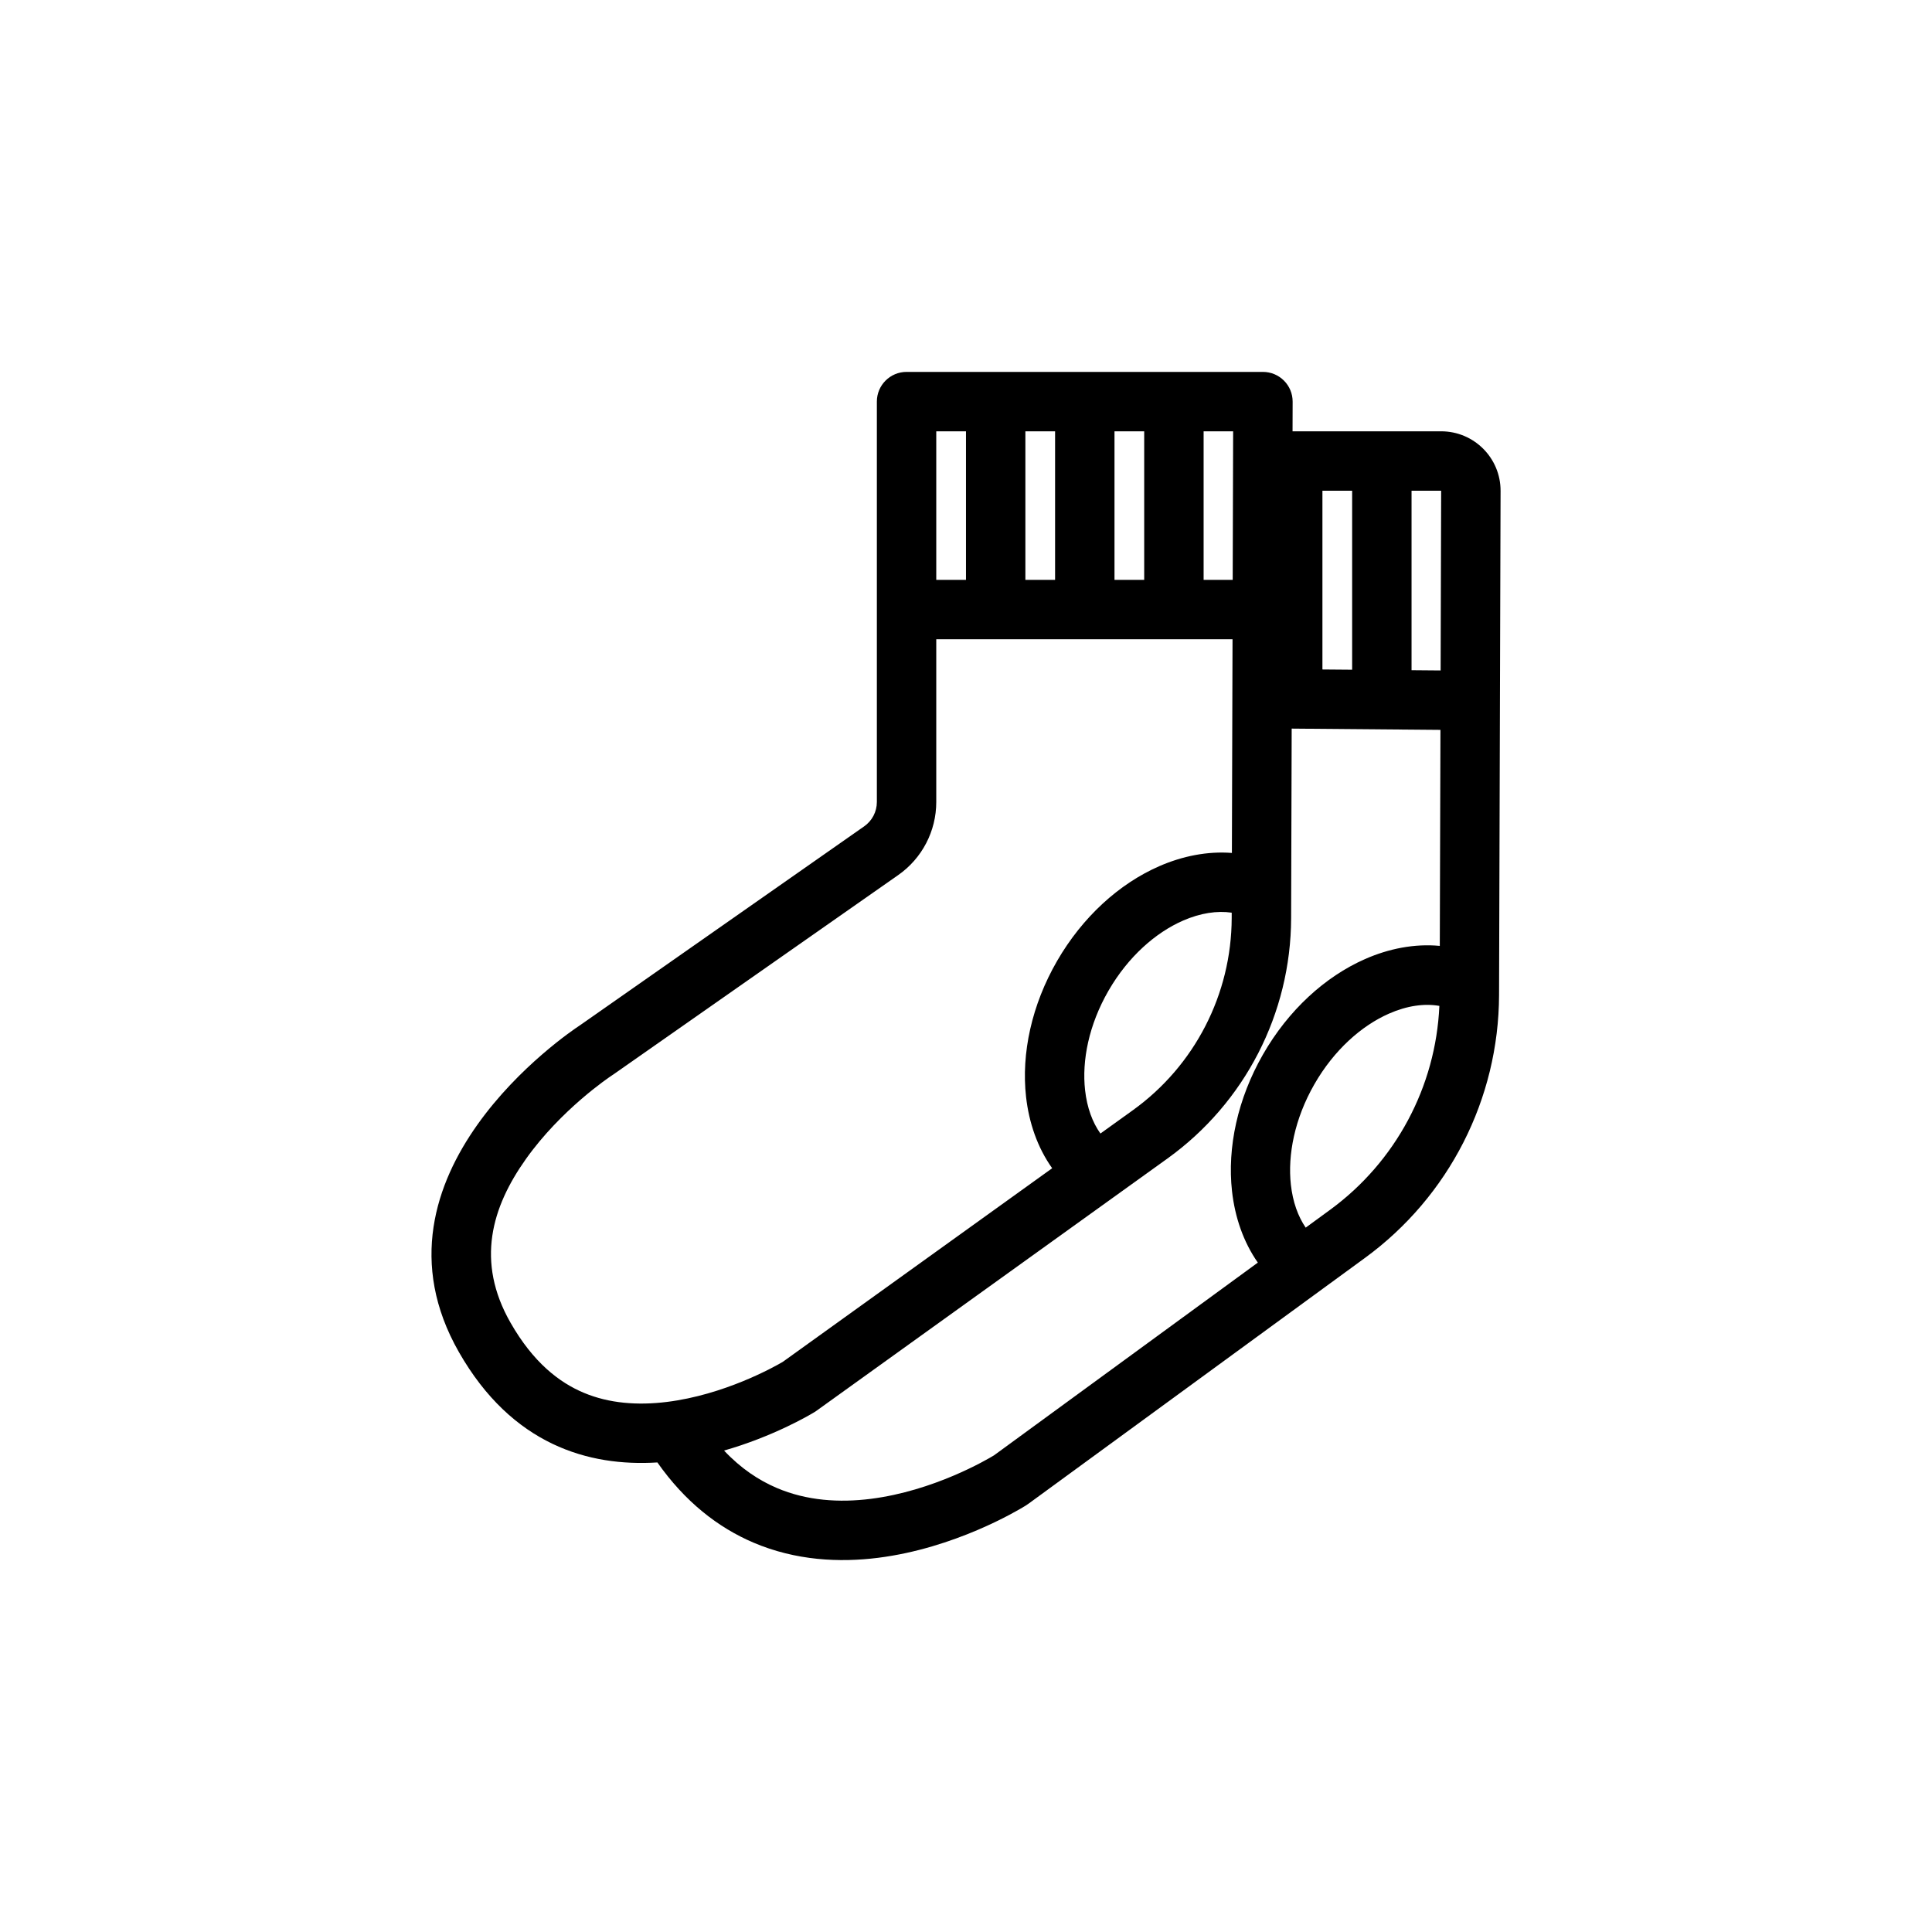
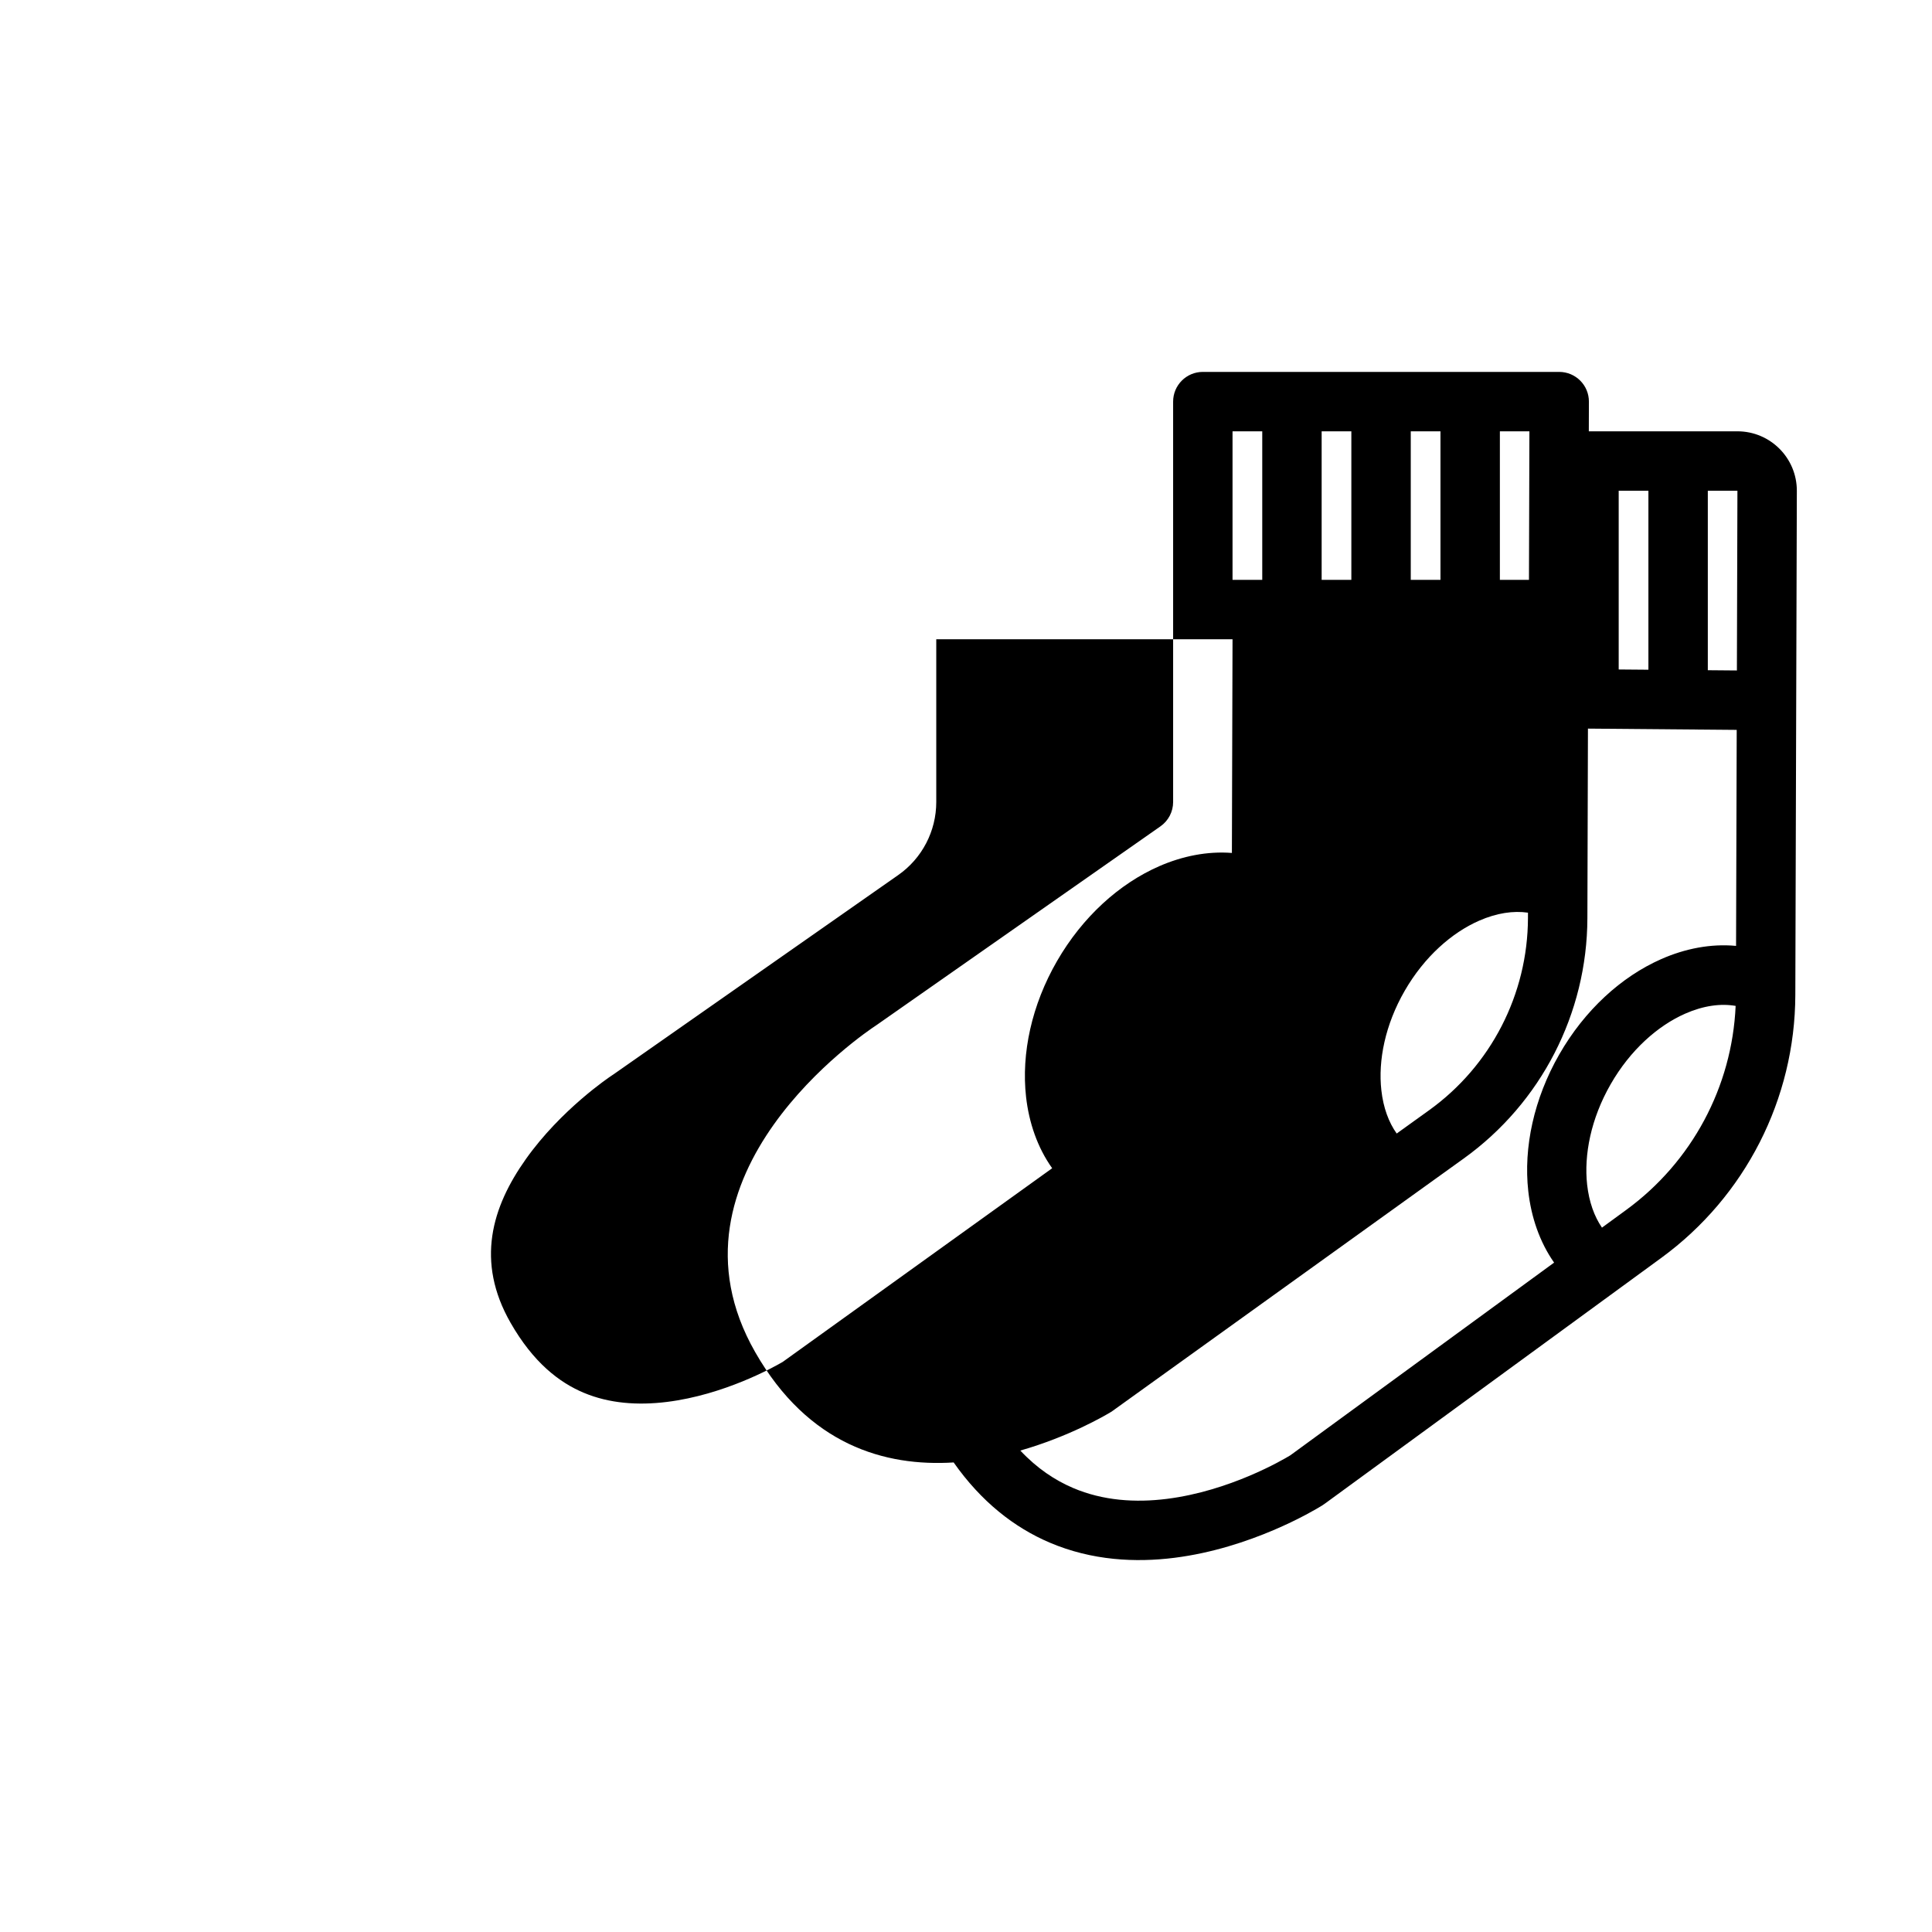
<svg xmlns="http://www.w3.org/2000/svg" fill="#000000" width="800px" height="800px" version="1.1" viewBox="144 144 512 512">
-   <path d="m392.12 313.41v43.133c0 7.707-3.758 14.93-10.07 19.348l-75.238 52.668c-0.188 0.129-0.367 0.254-0.602 0.406-0.797 0.523-13.547 9.09-22.855 22.211-9.023 12.711-13.34 27.113-4.062 43.352 6.031 10.555 12.926 15.855 19.43 18.578 6.734 2.824 14.27 3.379 22.02 2.418 15.109-1.875 28.176-9.133 30.68-10.602l71.414-51.328c-3.891-5.465-6.152-12.059-6.922-18.922-1.289-11.508 1.488-24.34 8.219-36 6.731-11.66 16.457-20.48 27.066-25.117 6.144-2.684 12.773-4.023 19.266-3.516l0.168-56.629zm0-15.742h7.875v-39.363h-7.875zm31.488 0h-7.871v-39.363h7.871zm23.617 0h-7.871v-39.363h7.871zm15.746 0h7.707l0.117-39.363h-7.824zm-18.777 140.57-8.57 6.16c-2.113-2.973-3.547-6.84-4.066-11.484-0.879-7.836 0.984-17.324 6.207-26.375 5.227-9.047 12.512-15.402 19.738-18.562 4.652-2.031 9.051-2.672 12.914-2.109l-0.004 1.418c-0.059 20.207-9.812 39.16-26.219 50.953zm-59.945-195.68c-4.348 0-7.871 3.523-7.871 7.871v106.11c0 2.57-1.254 4.977-3.359 6.449l-75.238 52.668c-0.082 0.059-0.133 0.094-0.219 0.148-2.637 1.734-58.848 39.438-31.938 86.531 14.055 24.598 34.387 30.371 52.59 29.227 7.328 10.426 16.062 17.238 25.457 21.246 11.223 4.781 22.789 5.316 33.031 4.027 20.27-2.551 36.82-12.426 39.031-13.781l-4.121-6.707 4.121 6.707c0.371-0.23 0.68-0.445 0.934-0.633l89.086-65.078c22.242-16.25 35.43-42.113 35.512-69.66l0.402-133.59c0.027-8.715-7.031-15.793-15.746-15.793h-39.383l0.023-7.848c0.016-4.356-3.516-7.894-7.871-7.894zm102.06 94.531-0.148 50.242c-0.074 25.262-12.266 48.949-32.777 63.691l-93.09 66.906c-0.137 0.098-0.266 0.188-0.41 0.273-1.504 0.91-11.059 6.516-24.004 10.211 4.465 4.75 9.215 7.883 13.969 9.91 7.969 3.398 16.562 3.938 24.891 2.891 16.645-2.094 30.711-10.332 32.68-11.531l69.918-51.078c-3.844-5.484-6.082-12.082-6.844-18.941-1.289-11.582 1.488-24.492 8.211-36.227 6.723-11.73 16.438-20.605 27.039-25.273 6.312-2.781 13.145-4.129 19.816-3.492l0.172-57.246zm8.148-15.672 7.875 0.066v-47.438h15.742v47.57l7.707 0.066 0.141-47.637h-39.43 7.965zm30.992 89.156c-0.949 21.43-11.578 41.34-28.984 54.055l-6.441 4.707c-2.035-2.969-3.418-6.797-3.93-11.375-0.875-7.906 0.988-17.477 6.219-26.605 5.231-9.129 12.527-15.539 19.766-18.727 4.84-2.133 9.402-2.742 13.371-2.055z" fill-rule="evenodd" />
+   <path d="m392.12 313.41v43.133c0 7.707-3.758 14.93-10.07 19.348l-75.238 52.668c-0.188 0.129-0.367 0.254-0.602 0.406-0.797 0.523-13.547 9.09-22.855 22.211-9.023 12.711-13.34 27.113-4.062 43.352 6.031 10.555 12.926 15.855 19.43 18.578 6.734 2.824 14.27 3.379 22.02 2.418 15.109-1.875 28.176-9.133 30.68-10.602l71.414-51.328c-3.891-5.465-6.152-12.059-6.922-18.922-1.289-11.508 1.488-24.34 8.219-36 6.731-11.66 16.457-20.48 27.066-25.117 6.144-2.684 12.773-4.023 19.266-3.516l0.168-56.629m0-15.742h7.875v-39.363h-7.875zm31.488 0h-7.871v-39.363h7.871zm23.617 0h-7.871v-39.363h7.871zm15.746 0h7.707l0.117-39.363h-7.824zm-18.777 140.57-8.57 6.16c-2.113-2.973-3.547-6.84-4.066-11.484-0.879-7.836 0.984-17.324 6.207-26.375 5.227-9.047 12.512-15.402 19.738-18.562 4.652-2.031 9.051-2.672 12.914-2.109l-0.004 1.418c-0.059 20.207-9.812 39.16-26.219 50.953zm-59.945-195.68c-4.348 0-7.871 3.523-7.871 7.871v106.11c0 2.57-1.254 4.977-3.359 6.449l-75.238 52.668c-0.082 0.059-0.133 0.094-0.219 0.148-2.637 1.734-58.848 39.438-31.938 86.531 14.055 24.598 34.387 30.371 52.59 29.227 7.328 10.426 16.062 17.238 25.457 21.246 11.223 4.781 22.789 5.316 33.031 4.027 20.27-2.551 36.82-12.426 39.031-13.781l-4.121-6.707 4.121 6.707c0.371-0.23 0.68-0.445 0.934-0.633l89.086-65.078c22.242-16.25 35.43-42.113 35.512-69.66l0.402-133.59c0.027-8.715-7.031-15.793-15.746-15.793h-39.383l0.023-7.848c0.016-4.356-3.516-7.894-7.871-7.894zm102.06 94.531-0.148 50.242c-0.074 25.262-12.266 48.949-32.777 63.691l-93.09 66.906c-0.137 0.098-0.266 0.188-0.41 0.273-1.504 0.91-11.059 6.516-24.004 10.211 4.465 4.75 9.215 7.883 13.969 9.91 7.969 3.398 16.562 3.938 24.891 2.891 16.645-2.094 30.711-10.332 32.68-11.531l69.918-51.078c-3.844-5.484-6.082-12.082-6.844-18.941-1.289-11.582 1.488-24.492 8.211-36.227 6.723-11.73 16.438-20.605 27.039-25.273 6.312-2.781 13.145-4.129 19.816-3.492l0.172-57.246zm8.148-15.672 7.875 0.066v-47.438h15.742v47.57l7.707 0.066 0.141-47.637h-39.43 7.965zm30.992 89.156c-0.949 21.43-11.578 41.34-28.984 54.055l-6.441 4.707c-2.035-2.969-3.418-6.797-3.93-11.375-0.875-7.906 0.988-17.477 6.219-26.605 5.231-9.129 12.527-15.539 19.766-18.727 4.84-2.133 9.402-2.742 13.371-2.055z" fill-rule="evenodd" />
</svg>